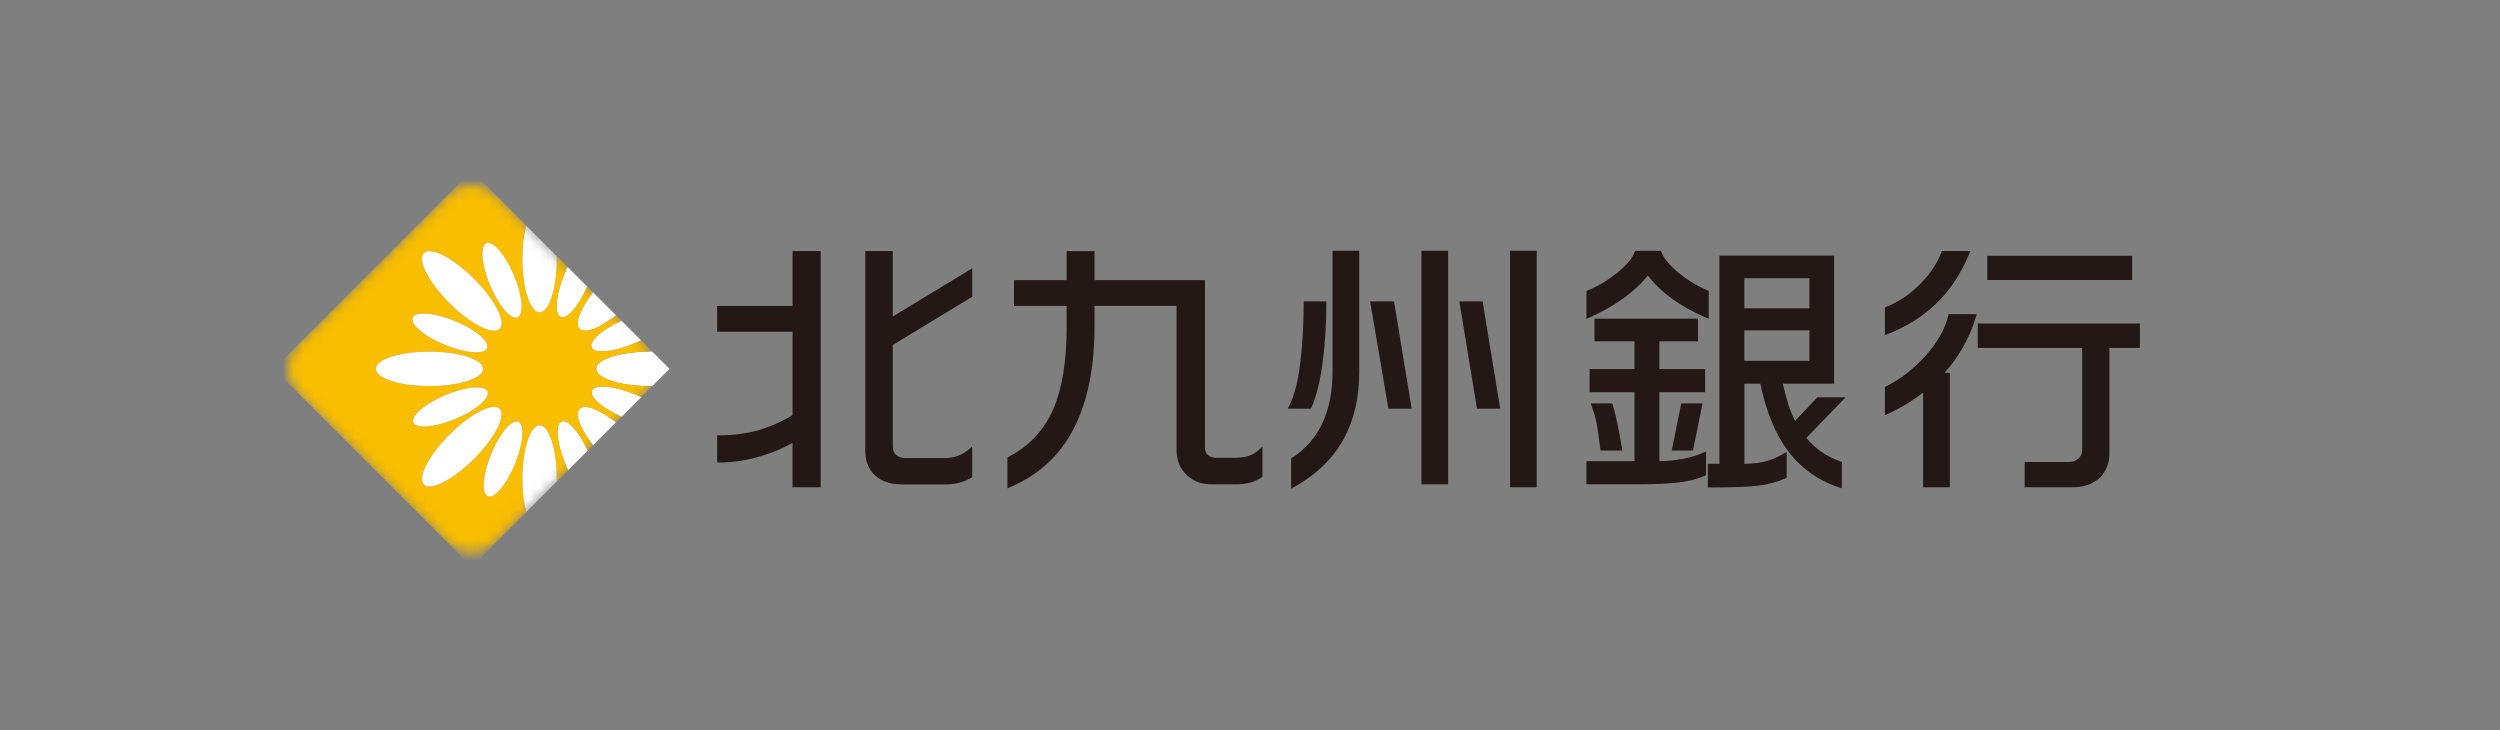
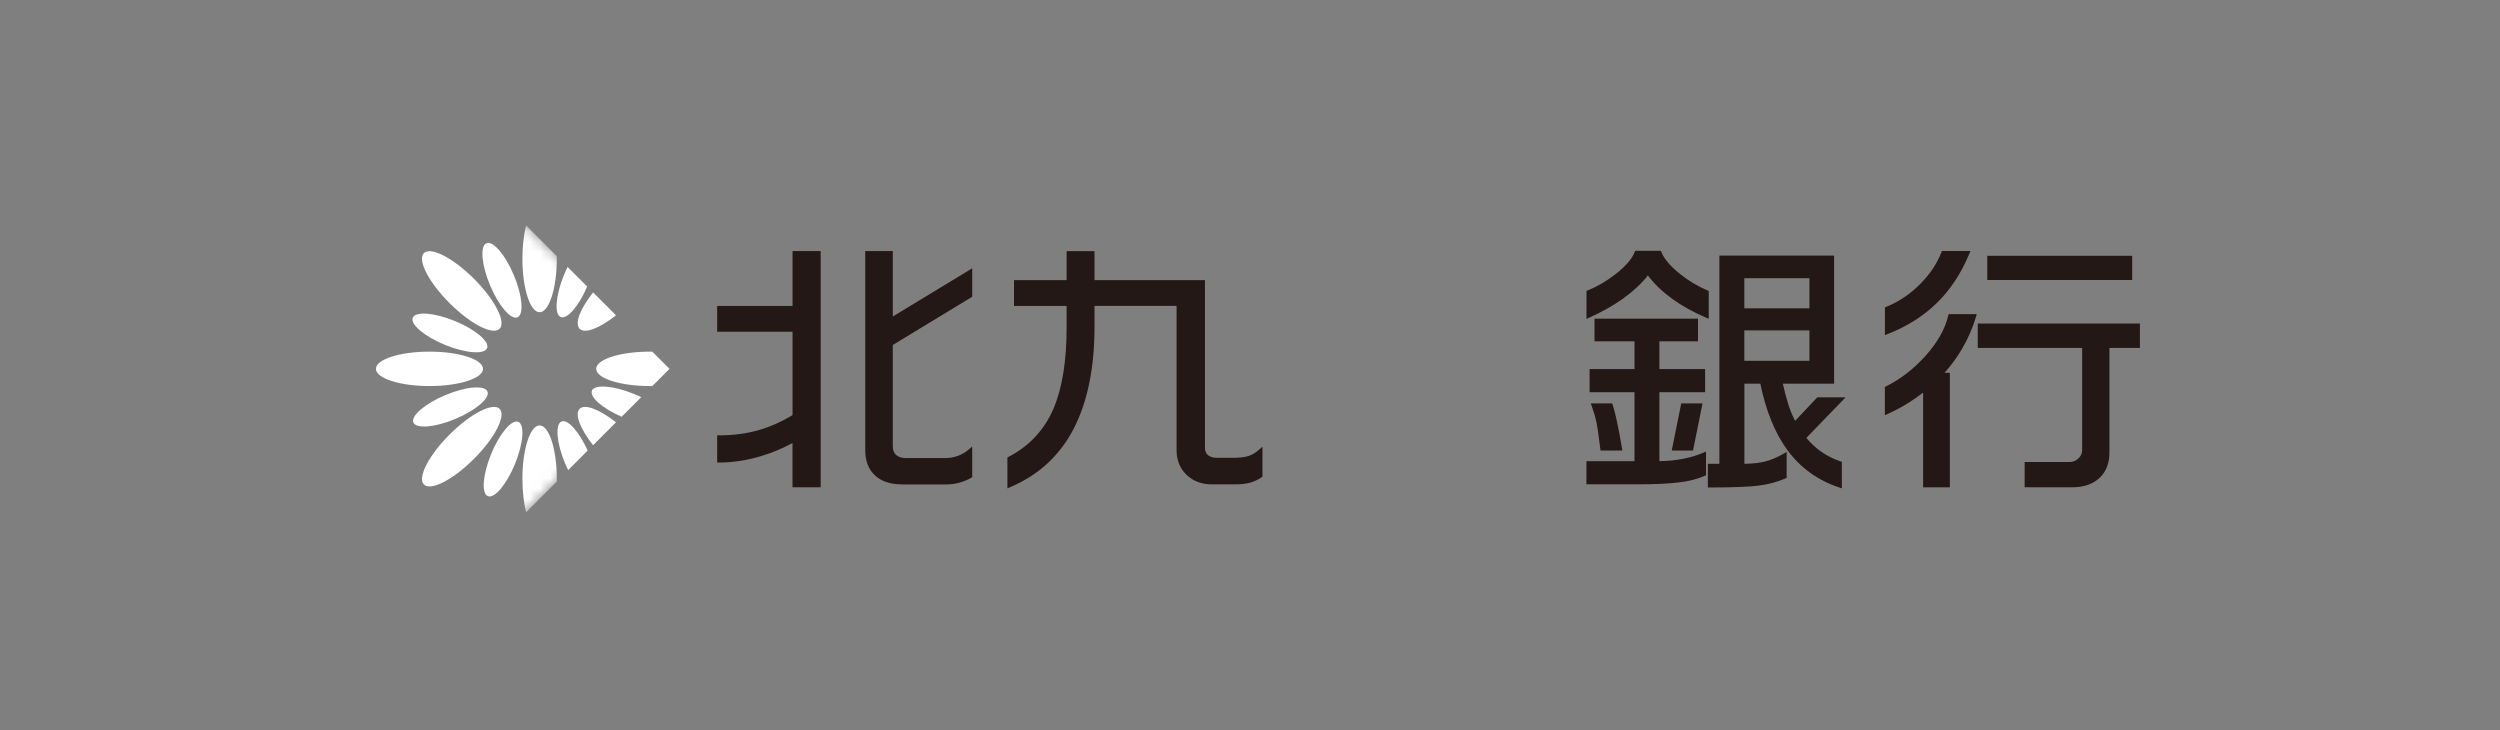
<svg xmlns="http://www.w3.org/2000/svg" width="243" height="71" viewBox="0 0 243 71" fill="none">
  <rect x="0" y="0" width="243" height="71" fill="#808080" stroke="none" />
  <rect width="243" height="71" fill="black" fill-opacity="0.01" />
  <path d="M77.03 47.364V43.06C76.067 43.588 75.05 44.014 73.998 44.327C72.624 44.742 71.25 44.958 69.914 44.958H69.709V42.317H69.914C71.289 42.317 72.585 42.141 73.773 41.798C74.922 41.461 76.018 40.972 77.035 40.341V32.247H69.709V29.738H77.035V24.402H79.769V47.364H77.035H77.03ZM87.638 47.08C86.548 47.08 85.672 46.787 85.051 46.21C84.42 45.628 84.103 44.816 84.103 43.794V24.402H86.778V30.765L94.5 26.079V28.843L86.778 33.533V43.334C86.778 43.745 86.885 44.033 87.11 44.229C87.345 44.429 87.668 44.527 88.084 44.527H91.83C92.73 44.527 93.507 44.248 94.158 43.696L94.5 43.402V46.381L94.397 46.44C93.659 46.87 92.828 47.09 91.918 47.09H87.638V47.08Z" fill="#231815" />
  <path d="M97.92 44.464L98.032 44.405C100.047 43.363 101.52 41.779 102.41 39.695C103.251 37.729 103.676 35.074 103.676 31.806V29.738H98.561V27.229H103.676V24.407H106.386V27.229H117.121V43.49C117.121 43.838 117.219 44.087 117.419 44.244C117.635 44.415 117.913 44.498 118.256 44.498H119.987C120.491 44.498 120.931 44.444 121.303 44.337C121.665 44.234 122.022 44.023 122.369 43.72L122.711 43.417V46.337L122.618 46.401C122.271 46.635 121.889 46.806 121.498 46.919C121.107 47.026 120.618 47.08 120.046 47.08H117.811C116.808 47.08 115.977 46.772 115.336 46.156C114.69 45.54 114.363 44.738 114.363 43.764V29.733H106.386V31.802C106.386 35.734 105.711 39.045 104.376 41.642C103.041 44.253 100.962 46.171 98.209 47.344L97.92 47.467V44.464Z" fill="#231815" />
-   <path d="M125.493 44.557L125.591 44.493C128.197 42.821 129.523 40.003 129.523 36.125V24.373H132.115V36.15C132.115 38.605 131.626 40.761 130.667 42.561C129.63 44.503 127.992 46.107 125.806 47.33L125.498 47.501V44.552L125.493 44.557ZM146.777 24.373H149.369V47.359H146.777V24.373ZM138.165 24.373H140.757V47.08H138.165V24.373ZM143.564 39.725L141.847 29.293H144.107L145.824 39.725H143.564ZM134.951 39.725L133.176 29.293H135.499L137.216 39.725H134.956H134.951ZM125.17 39.725L125.322 39.426C125.811 38.453 126.173 37.044 126.388 35.25C126.608 33.435 126.72 31.498 126.72 29.503V29.297H128.921V29.503C128.921 31.518 128.799 33.46 128.554 35.274C128.31 37.098 127.948 38.556 127.473 39.602L127.42 39.725H125.16H125.17Z" fill="#231815" />
  <path d="M178.759 47.374C176.675 46.689 174.963 45.447 173.682 43.676C172.503 42.038 171.638 39.891 171.105 37.294H169.554V45.08C170.391 45.07 171.08 44.992 171.599 44.85C172.166 44.699 172.758 44.449 173.354 44.107L173.662 43.931V46.454L173.535 46.508C172.758 46.846 171.892 47.08 170.963 47.198C170.043 47.32 168.444 47.383 166.209 47.383H166.004V45.08H167.124V24.842H178.274V37.294H173.291C173.477 38.106 173.658 38.795 173.834 39.343C173.995 39.857 174.215 40.385 174.484 40.908L176.641 38.619H179.394L175.575 42.566C176.46 43.632 177.575 44.4 178.891 44.845L179.028 44.894V47.467L178.759 47.379V47.374ZM175.878 32.115H169.549V35.069H175.878V32.115ZM175.878 27.038H169.549V29.968H175.878V27.038ZM154.202 47.08V44.831H158.873V38.12H154.51V35.871H158.873V33.176H154.985V30.975H165.045V33.176H161.294V35.871H165.739V38.12H161.294V44.826C162.908 44.801 164.336 44.527 165.539 44.014L165.823 43.887V46.195L165.7 46.249C164.996 46.567 164.125 46.787 163.108 46.899C162.111 47.012 160.932 47.071 159.606 47.071H154.197L154.202 47.08ZM162.492 43.789L163.416 39.211H165.485L164.561 43.789H162.492ZM155.572 43.789L155.547 43.613C155.386 42.297 155.259 41.427 155.175 41.026C155.092 40.629 154.941 40.111 154.721 39.485L154.623 39.211H156.711L156.755 39.353C156.946 39.945 157.151 40.835 157.376 41.989C157.469 42.493 157.562 43.011 157.655 43.549L157.694 43.789H155.562H155.572ZM154.202 28.275L154.334 28.222C155.254 27.855 156.163 27.322 157.029 26.647C158.012 25.879 158.638 25.16 158.887 24.509L158.941 24.377H161.44L161.489 24.509C161.753 25.165 162.35 25.869 163.26 26.598C164.096 27.273 165.001 27.82 165.96 28.227L166.087 28.28V30.985L165.803 30.863C164.58 30.344 163.49 29.733 162.546 29.053C161.592 28.363 160.795 27.6 160.174 26.774C159.562 27.552 158.751 28.31 157.753 29.029C156.794 29.708 155.704 30.325 154.5 30.863L154.207 30.99V28.28L154.202 28.275Z" fill="#231815" />
  <path d="M196.795 47.364V44.909H201.138C201.481 44.909 201.769 44.796 202.019 44.562C202.268 44.332 202.386 44.063 202.386 43.74V33.822H192.237V31.445H208V33.822H205.036V43.994C205.036 44.977 204.743 45.774 204.166 46.366C203.51 47.031 202.591 47.364 201.417 47.364H196.795ZM186.926 47.364V38.16C186.432 38.541 185.938 38.888 185.449 39.191C184.847 39.563 184.192 39.915 183.498 40.228L183.209 40.36V37.612L183.321 37.553C184.725 36.864 186.021 35.856 187.175 34.57C188.32 33.288 189.058 31.987 189.366 30.696L189.406 30.535H192.139L192.061 30.804C191.743 31.885 191.289 32.926 190.711 33.905C190.222 34.741 189.645 35.523 189.009 36.237H189.528V47.369H186.936L186.926 47.364ZM183.209 29.88L183.336 29.826C184.593 29.322 185.723 28.554 186.706 27.542C187.611 26.617 188.286 25.605 188.701 24.529L188.755 24.397H191.528L191.411 24.681C190.618 26.583 189.557 28.192 188.246 29.464C186.941 30.735 185.341 31.743 183.493 32.462L183.214 32.569V29.875L183.209 29.88ZM193.162 24.866H207.247V27.219H193.162V24.866Z" fill="#231815" />
  <path d="M57.951 35.851C57.951 36.776 60.279 37.524 63.155 37.524C63.238 37.524 63.321 37.524 63.404 37.524L65.077 35.851L63.404 34.179C63.321 34.179 63.238 34.179 63.155 34.179C60.279 34.179 57.951 34.927 57.951 35.851Z" fill="white" />
  <path d="M56.34 39.739C55.826 40.253 56.403 41.696 57.65 43.276L59.876 41.05C58.296 39.803 56.848 39.226 56.34 39.739Z" fill="white" />
  <path d="M57.537 37.974C57.288 38.59 58.564 39.7 60.422 40.507L62.325 38.605C62.1 38.497 61.865 38.39 61.621 38.292C59.625 37.475 57.796 37.333 57.532 37.974" fill="white" />
  <path d="M54.582 40.967C53.941 41.236 54.098 43.065 54.929 45.051C55.022 45.276 55.12 45.491 55.223 45.696L57.12 43.799C56.299 41.965 55.188 40.712 54.577 40.967" fill="white" />
  <path d="M54.506 30.814C55.127 31.068 56.261 29.752 57.073 27.85L55.171 25.947C55.048 26.192 54.931 26.456 54.819 26.725C54.002 28.72 53.86 30.549 54.501 30.814" fill="white" />
-   <path d="M57.502 33.763C57.771 34.404 59.6 34.247 61.586 33.411C61.835 33.303 62.08 33.196 62.309 33.078L60.412 31.181C58.534 32.007 57.243 33.142 57.502 33.758" fill="white" />
  <path d="M56.34 31.958C56.853 32.472 58.296 31.895 59.876 30.648L57.65 28.422C56.403 30.002 55.826 31.445 56.34 31.958Z" fill="white" />
  <mask id="mask0_1776_1579" style="mask-type:luminance" maskUnits="userSpaceOnUse" x="28" y="18" width="36" height="36">
    <path d="M43.51 18.963L28.965 33.509C27.678 34.795 27.678 36.903 28.965 38.189L43.51 52.734C44.796 54.02 46.904 54.02 48.19 52.734L62.735 38.189C64.022 36.903 64.022 34.795 62.735 33.509L48.19 18.963C47.55 18.323 46.699 18 45.852 18C45.006 18 44.155 18.323 43.515 18.963" fill="white" />
  </mask>
  <g mask="url(#mask0_1776_1579)">
-     <path d="M63.156 37.524C60.28 37.524 57.952 36.776 57.952 35.852C57.952 34.927 60.28 34.174 63.156 34.174C63.239 34.174 63.322 34.174 63.405 34.174L62.31 33.078C62.08 33.191 61.836 33.303 61.586 33.411C59.6 34.242 57.771 34.399 57.502 33.763C57.243 33.147 58.534 32.012 60.412 31.186L59.874 30.648C58.295 31.895 56.852 32.472 56.338 31.959C55.825 31.445 56.402 30.002 57.649 28.422L57.072 27.845C56.26 29.748 55.125 31.064 54.504 30.809C53.864 30.545 54.005 28.716 54.822 26.721C54.935 26.451 55.052 26.187 55.174 25.943L54.123 24.891C54.123 24.974 54.123 25.058 54.123 25.141C54.123 28.017 53.374 30.345 52.45 30.345C51.526 30.345 50.778 28.017 50.778 25.141C50.778 23.918 50.914 22.798 51.139 21.908L45.852 16.621L26.627 35.852L45.852 55.077L51.139 49.79C50.914 48.9 50.778 47.78 50.778 46.553C50.778 43.677 51.526 41.349 52.45 41.349C53.374 41.349 54.123 43.677 54.123 46.553C54.123 46.636 54.123 46.724 54.123 46.807L55.228 45.702C55.125 45.496 55.028 45.276 54.935 45.056C54.103 43.065 53.947 41.241 54.587 40.972C55.199 40.718 56.309 41.97 57.131 43.804L57.654 43.281C56.407 41.701 55.83 40.253 56.343 39.745C56.857 39.231 58.3 39.808 59.879 41.055L60.422 40.512C58.564 39.701 57.287 38.59 57.536 37.979C57.801 37.338 59.63 37.48 61.625 38.297C61.87 38.4 62.105 38.502 62.329 38.61L63.41 37.529C63.327 37.529 63.244 37.529 63.161 37.529M47.281 23.644C47.921 23.375 49.115 24.769 49.946 26.76C50.778 28.75 50.934 30.574 50.293 30.843C49.653 31.112 48.459 29.718 47.628 27.728C46.796 25.738 46.64 23.913 47.281 23.644ZM41.201 24.603C41.857 23.947 44.033 25.067 46.063 27.097C48.093 29.132 49.212 31.308 48.557 31.959C47.902 32.614 45.725 31.494 43.696 29.464C41.666 27.43 40.546 25.253 41.201 24.603ZM40.12 30.883C40.385 30.242 42.214 30.384 44.209 31.2C46.205 32.017 47.608 33.201 47.344 33.841C47.08 34.482 45.251 34.34 43.255 33.523C41.26 32.707 39.856 31.523 40.12 30.883ZM36.541 35.852C36.541 34.927 38.868 34.174 41.744 34.174C44.62 34.174 46.948 34.927 46.948 35.852C46.948 36.776 44.62 37.524 41.744 37.524C38.868 37.524 36.541 36.776 36.541 35.852ZM40.179 41.065C39.91 40.424 41.304 39.231 43.295 38.4C45.28 37.568 47.109 37.412 47.378 38.052C47.647 38.693 46.254 39.886 44.263 40.718C42.277 41.549 40.448 41.706 40.179 41.065ZM41.201 47.1C40.546 46.445 41.666 44.269 43.696 42.239C45.725 40.204 47.907 39.089 48.557 39.745C49.212 40.4 48.093 42.576 46.063 44.606C44.028 46.636 41.852 47.756 41.201 47.1ZM50.059 45.09C49.242 47.086 48.058 48.489 47.417 48.225C46.777 47.961 46.919 46.132 47.735 44.136C48.552 42.141 49.736 40.737 50.376 41.002C51.017 41.266 50.875 43.095 50.059 45.09Z" fill="#FABE00" />
    <path d="M52.45 30.349C53.374 30.349 54.123 28.021 54.123 25.145C54.123 25.062 54.123 24.979 54.123 24.896L51.139 21.913C50.914 22.803 50.777 23.923 50.777 25.145C50.777 28.021 51.526 30.349 52.45 30.349Z" fill="white" />
    <path d="M52.45 41.349C51.526 41.349 50.777 43.677 50.777 46.552C50.777 47.775 50.914 48.9 51.139 49.79L54.123 46.807C54.123 46.724 54.123 46.64 54.123 46.552C54.123 43.677 53.374 41.349 52.45 41.349Z" fill="white" />
    <path d="M46.949 35.851C46.949 34.927 44.62 34.179 41.745 34.179C38.869 34.179 36.541 34.927 36.541 35.851C36.541 36.776 38.869 37.524 41.745 37.524C44.62 37.524 46.949 36.776 46.949 35.851Z" fill="white" />
    <path d="M48.563 31.959C49.219 31.303 48.099 29.127 46.069 27.097C44.035 25.067 41.858 23.948 41.203 24.603C40.548 25.258 41.667 27.435 43.697 29.464C45.727 31.499 47.908 32.614 48.559 31.959" fill="white" />
    <path d="M43.257 33.524C45.252 34.34 47.081 34.482 47.345 33.842C47.609 33.201 46.206 32.017 44.21 31.201C42.215 30.384 40.386 30.242 40.122 30.883C39.858 31.523 41.261 32.707 43.257 33.524Z" fill="white" />
    <path d="M50.298 30.843C50.938 30.574 50.782 28.745 49.951 26.759C49.119 24.769 47.926 23.375 47.285 23.644C46.644 23.913 46.801 25.742 47.632 27.728C48.464 29.713 49.657 31.112 50.298 30.843Z" fill="white" />
    <path d="M50.378 41.001C49.737 40.737 48.553 42.141 47.737 44.136C46.92 46.132 46.778 47.961 47.419 48.225C48.059 48.489 49.243 47.085 50.06 45.09C50.877 43.094 51.018 41.265 50.378 41.001Z" fill="white" />
    <path d="M44.264 40.718C46.255 39.886 47.649 38.693 47.38 38.052C47.111 37.411 45.282 37.568 43.296 38.4C41.31 39.231 39.916 40.424 40.181 41.065C40.45 41.706 42.279 41.549 44.264 40.718Z" fill="white" />
    <path d="M48.563 39.739C47.913 39.084 45.731 40.204 43.702 42.234C41.667 44.264 40.552 46.445 41.207 47.095C41.863 47.751 44.039 46.631 46.069 44.601C48.103 42.571 49.218 40.39 48.563 39.739Z" fill="white" />
  </g>
</svg>